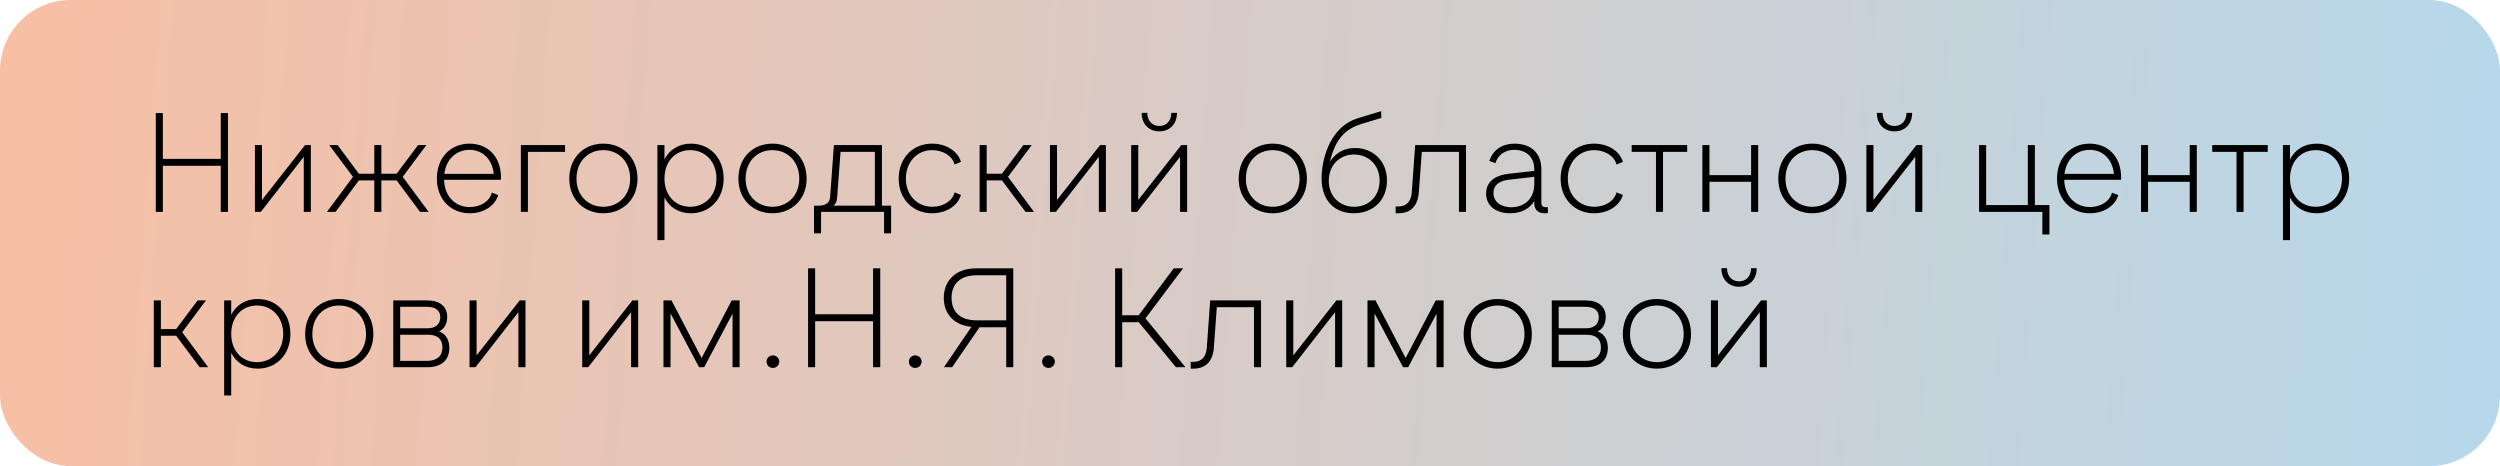
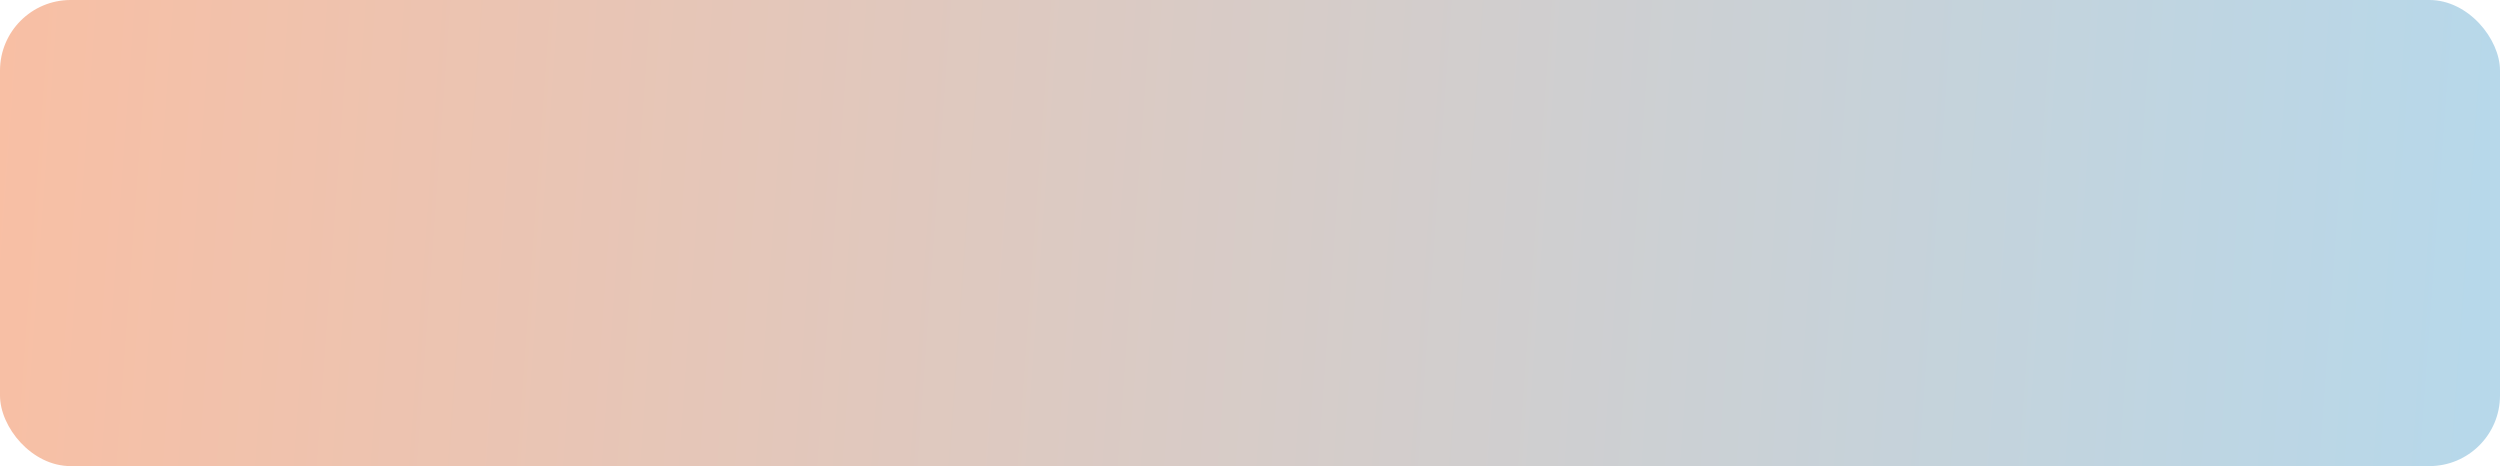
<svg xmlns="http://www.w3.org/2000/svg" width="177" height="33" viewBox="0 0 177 33" fill="none">
  <rect width="177" height="33" rx="5" fill="url(#paint0_linear_507_134)" />
-   <path d="M11.03 15V8H11.53V11.25H15.63V8H16.14V15H15.63V11.74H11.53V15H11.03ZM18.048 15V10.27H18.548V14.16L21.598 10.27H22.008V15H21.508V11.1L18.468 15H18.048ZM23.15 15L24.99 12.52L23.31 10.27H23.9L25.41 12.3H26.5V10.27H27V12.3H28.08L29.6 10.27H30.19L28.51 12.52L30.35 15H29.74L28.08 12.77H27V15H26.5V12.77H25.41L23.76 15H23.15ZM33.26 15.1C31.93 15.1 30.93 14.13 30.93 12.64C30.93 11.14 31.93 10.17 33.24 10.17C34.55 10.17 35.47 11.1 35.47 12.57C35.47 12.63 35.47 12.68 35.46 12.73H31.44C31.47 13.9 32.23 14.66 33.26 14.66C34.01 14.66 34.67 14.26 34.82 13.64L35.27 13.81C35.04 14.6 34.21 15.1 33.26 15.1ZM31.46 12.31H34.96C34.85 11.27 34.17 10.61 33.24 10.61C32.29 10.61 31.58 11.29 31.46 12.31ZM36.876 15V10.27H40.006V10.75H37.376V15H36.876ZM42.715 15.1C41.355 15.1 40.305 14.12 40.305 12.66C40.305 11.14 41.355 10.17 42.715 10.17C44.075 10.17 45.135 11.14 45.135 12.66C45.135 14.12 44.075 15.1 42.715 15.1ZM42.715 14.64C43.775 14.64 44.615 13.85 44.615 12.66C44.615 11.41 43.775 10.63 42.715 10.63C41.645 10.63 40.815 11.41 40.815 12.66C40.815 13.85 41.645 14.64 42.715 14.64ZM48.924 10.17C50.254 10.17 51.234 11.18 51.234 12.64C51.234 14.12 50.224 15.1 48.924 15.1C48.054 15.1 47.384 14.67 47.044 13.98V17H46.544V10.27H47.044V11.29C47.384 10.6 48.054 10.17 48.924 10.17ZM48.864 14.64C49.904 14.64 50.724 13.86 50.724 12.64C50.724 11.42 49.904 10.63 48.864 10.63C47.784 10.63 47.044 11.46 47.044 12.64C47.044 13.81 47.784 14.64 48.864 14.64ZM54.688 15.1C53.328 15.1 52.278 14.12 52.278 12.66C52.278 11.14 53.328 10.17 54.688 10.17C56.048 10.17 57.108 11.14 57.108 12.66C57.108 14.12 56.048 15.1 54.688 15.1ZM54.688 14.64C55.748 14.64 56.588 13.85 56.588 12.66C56.588 11.41 55.748 10.63 54.688 10.63C53.618 10.63 52.788 11.41 52.788 12.66C52.788 13.85 53.618 14.64 54.688 14.64ZM57.631 16.52V14.56H57.961C58.291 14.56 58.731 14.47 58.771 13.96L59.041 10.27H62.441V14.56H63.091V16.52H62.591V15H58.131V16.52H57.631ZM59.021 14.56H61.941V10.75H59.511L59.271 13.97C59.251 14.26 59.161 14.43 59.021 14.56ZM65.986 15.1C64.666 15.1 63.626 14.12 63.626 12.65C63.626 11.19 64.626 10.17 65.986 10.17C66.966 10.17 67.796 10.67 68.036 11.46L67.586 11.65C67.426 11.04 66.766 10.63 65.996 10.63C64.926 10.63 64.136 11.47 64.136 12.64C64.136 13.83 64.946 14.64 66.016 14.64C66.766 14.64 67.426 14.24 67.586 13.62L68.036 13.8C67.796 14.6 66.966 15.1 65.986 15.1ZM69.357 15V10.27H69.857V12.3H70.937L72.457 10.27H73.047L71.367 12.52L73.207 15H72.607L70.937 12.77H69.857V15H69.357ZM74.337 15V10.27H74.837V14.16L77.887 10.27H78.297V15H77.797V11.1L74.757 15H74.337ZM82.079 9.3C81.329 9.3 80.829 8.77 80.829 7.99H81.229C81.229 8.55 81.569 8.92 82.079 8.92C82.589 8.92 82.929 8.55 82.929 7.99H83.329C83.329 8.77 82.829 9.3 82.079 9.3ZM80.089 15V10.27H80.589V14.16L83.639 10.27H84.049V15H83.549V11.1L80.509 15H80.089ZM90.108 15.1C88.748 15.1 87.698 14.12 87.698 12.66C87.698 11.14 88.748 10.17 90.108 10.17C91.468 10.17 92.528 11.14 92.528 12.66C92.528 14.12 91.468 15.1 90.108 15.1ZM90.108 14.64C91.168 14.64 92.008 13.85 92.008 12.66C92.008 11.41 91.168 10.63 90.108 10.63C89.038 10.63 88.208 11.41 88.208 12.66C88.208 13.85 89.038 14.64 90.108 14.64ZM95.847 15.1C94.587 15.1 93.567 14.3 93.567 12.62C93.567 11.57 93.987 9.01 96.197 8.35L97.787 7.87L97.797 8.35L96.407 8.77C95.217 9.14 94.547 9.85 94.167 11.42C94.667 10.71 95.267 10.48 95.937 10.48C97.207 10.48 98.197 11.39 98.197 12.78C98.197 14.2 97.187 15.1 95.847 15.1ZM95.877 14.64C96.877 14.64 97.677 13.92 97.677 12.79C97.677 11.67 96.877 10.94 95.867 10.94C94.837 10.94 94.077 11.71 94.077 12.8C94.077 13.92 94.867 14.64 95.877 14.64ZM98.813 15.1V14.62H98.993C99.603 14.62 99.903 14.25 99.953 13.62L100.193 10.27H103.793V15H103.293V10.75H100.663L100.453 13.62C100.383 14.56 99.903 15.1 98.993 15.1H98.813ZM109.448 14.67C109.468 14.67 109.508 14.67 109.588 14.66V15.08C109.508 15.1 109.428 15.1 109.348 15.1C108.838 15.1 108.628 14.76 108.628 14.41V14.23C108.308 14.77 107.708 15.1 106.918 15.1C105.938 15.1 105.218 14.6 105.218 13.7C105.218 12.72 106.068 12.38 106.838 12.3L108.628 12.1V12C108.628 11.08 108.028 10.61 107.208 10.61C106.518 10.61 106.038 11 105.878 11.55L105.448 11.4C105.688 10.6 106.388 10.17 107.218 10.17C108.358 10.17 109.128 10.8 109.128 11.99V14.37C109.128 14.56 109.218 14.67 109.448 14.67ZM107.108 14.67C108.018 14.62 108.628 14.01 108.628 13.01V12.52L106.878 12.72C106.458 12.76 105.738 12.92 105.738 13.67C105.738 14.38 106.408 14.71 107.108 14.67ZM112.851 15.1C111.531 15.1 110.491 14.12 110.491 12.65C110.491 11.19 111.491 10.17 112.851 10.17C113.831 10.17 114.661 10.67 114.901 11.46L114.451 11.65C114.291 11.04 113.631 10.63 112.861 10.63C111.791 10.63 111.001 11.47 111.001 12.64C111.001 13.83 111.811 14.64 112.881 14.64C113.631 14.64 114.291 14.24 114.451 13.62L114.901 13.8C114.661 14.6 113.831 15.1 112.851 15.1ZM117.242 15V10.75H115.522V10.27H119.452V10.75H117.742V15H117.242ZM120.529 15V10.27H121.029V12.4H123.979V10.27H124.479V15H123.979V12.87H121.029V15H120.529ZM128.311 15.1C126.951 15.1 125.901 14.12 125.901 12.66C125.901 11.14 126.951 10.17 128.311 10.17C129.671 10.17 130.731 11.14 130.731 12.66C130.731 14.12 129.671 15.1 128.311 15.1ZM128.311 14.64C129.371 14.64 130.211 13.85 130.211 12.66C130.211 11.41 129.371 10.63 128.311 10.63C127.241 10.63 126.411 11.41 126.411 12.66C126.411 13.85 127.241 14.64 128.311 14.64ZM134.13 9.3C133.38 9.3 132.88 8.77 132.88 7.99H133.28C133.28 8.55 133.62 8.92 134.13 8.92C134.64 8.92 134.98 8.55 134.98 7.99H135.38C135.38 8.77 134.88 9.3 134.13 9.3ZM132.14 15V10.27H132.64V14.16L135.69 10.27H136.1V15H135.6V11.1L132.56 15H132.14ZM144.599 16.6V15H140.119V10.27H140.619V14.52H143.569V10.27H144.069V14.52H145.099V16.6H144.599ZM147.967 15.1C146.637 15.1 145.637 14.13 145.637 12.64C145.637 11.14 146.637 10.17 147.947 10.17C149.257 10.17 150.177 11.1 150.177 12.57C150.177 12.63 150.177 12.68 150.167 12.73H146.147C146.177 13.9 146.937 14.66 147.967 14.66C148.717 14.66 149.377 14.26 149.527 13.64L149.977 13.81C149.747 14.6 148.917 15.1 147.967 15.1ZM146.167 12.31H149.667C149.557 11.27 148.877 10.61 147.947 10.61C146.997 10.61 146.287 11.29 146.167 12.31ZM151.583 15V10.27H152.083V12.4H155.033V10.27H155.533V15H155.033V12.87H152.083V15H151.583ZM158.346 15V10.75H156.626V10.27H160.556V10.75H158.846V15H158.346ZM164.012 10.17C165.342 10.17 166.322 11.18 166.322 12.64C166.322 14.12 165.312 15.1 164.012 15.1C163.142 15.1 162.472 14.67 162.132 13.98V17H161.632V10.27H162.132V11.29C162.472 10.6 163.142 10.17 164.012 10.17ZM163.952 14.64C164.992 14.64 165.812 13.86 165.812 12.64C165.812 11.42 164.992 10.63 163.952 10.63C162.872 10.63 162.132 11.46 162.132 12.64C162.132 13.81 162.872 14.64 163.952 14.64ZM10.89 26V21.27H11.39V23.3H12.47L13.99 21.27H14.58L12.9 23.52L14.74 26H14.14L12.47 23.77H11.39V26H10.89ZM18.25 21.17C19.581 21.17 20.561 22.18 20.561 23.64C20.561 25.12 19.55 26.1 18.25 26.1C17.381 26.1 16.71 25.67 16.37 24.98V28H15.87V21.27H16.37V22.29C16.71 21.6 17.381 21.17 18.25 21.17ZM18.191 25.64C19.23 25.64 20.05 24.86 20.05 23.64C20.05 22.42 19.23 21.63 18.191 21.63C17.11 21.63 16.37 22.46 16.37 23.64C16.37 24.81 17.11 25.64 18.191 25.64ZM24.014 26.1C22.654 26.1 21.604 25.12 21.604 23.66C21.604 22.14 22.654 21.17 24.014 21.17C25.374 21.17 26.434 22.14 26.434 23.66C26.434 25.12 25.374 26.1 24.014 26.1ZM24.014 25.64C25.074 25.64 25.914 24.85 25.914 23.66C25.914 22.41 25.074 21.63 24.014 21.63C22.944 21.63 22.114 22.41 22.114 23.66C22.114 24.85 22.944 25.64 24.014 25.64ZM27.843 26V21.27H30.243C31.133 21.27 31.663 21.69 31.663 22.44C31.663 22.91 31.453 23.31 31.083 23.46C31.553 23.64 31.813 24.04 31.813 24.63C31.813 25.5 31.253 26 30.243 26H27.843ZM28.333 23.24H30.313C30.863 23.24 31.173 22.92 31.173 22.46C31.173 21.98 30.833 21.72 30.233 21.72H28.333V23.24ZM28.333 25.55H30.233C30.933 25.55 31.323 25.2 31.323 24.61C31.323 23.93 30.893 23.7 30.313 23.7H28.333V25.55ZM33.243 26V21.27H33.743V25.16L36.794 21.27H37.203V26H36.703V22.1L33.663 26H33.243ZM41.222 26V21.27H41.722V25.16L44.772 21.27H45.182V26H44.682V22.1L41.642 26H41.222ZM51.804 21.27H52.364V26H51.864V22.21L49.854 26H49.494L47.474 22.19V26H46.974V21.27H47.544L49.674 25.35L51.804 21.27ZM54.722 26.05C54.462 26.05 54.272 25.86 54.272 25.6C54.272 25.36 54.462 25.16 54.722 25.16C54.962 25.16 55.172 25.36 55.172 25.6C55.172 25.86 54.962 26.05 54.722 26.05ZM57.212 26V19H57.712V22.25H61.812V19H62.322V26H61.812V22.74H57.712V26H57.212ZM64.8 26.05C64.54 26.05 64.35 25.86 64.35 25.6C64.35 25.36 64.54 25.16 64.8 25.16C65.04 25.16 65.25 25.36 65.25 25.6C65.25 25.86 65.04 26.05 64.8 26.05ZM71.74 26H71.24V23.17H69.35L67.41 26H66.83L68.78 23.14C67.57 23.03 66.82 22.24 66.82 21.09C66.82 19.84 67.7 19 69.09 19H71.74V26ZM71.24 22.68V19.49H69.13C67.98 19.49 67.37 20.11 67.37 21.09C67.37 22.07 67.98 22.68 69.13 22.68H71.24ZM74.233 26.05C73.973 26.05 73.783 25.86 73.783 25.6C73.783 25.36 73.973 25.16 74.233 25.16C74.473 25.16 74.683 25.36 74.683 25.6C74.683 25.86 74.473 26.05 74.233 26.05ZM78.95 26V19H79.45V22.32H80.62L83.1 19H83.76L81.1 22.54L83.93 26H83.26L80.62 22.81H79.45V26H78.95ZM84.301 26.1V25.62H84.481C85.091 25.62 85.391 25.25 85.441 24.62L85.681 21.27H89.281V26H88.781V21.75H86.151L85.941 24.62C85.871 25.56 85.391 26.1 84.481 26.1H84.301ZM91.066 26V21.27H91.566V25.16L94.616 21.27H95.026V26H94.526V22.1L91.486 26H91.066ZM101.648 21.27H102.208V26H101.708V22.21L99.698 26H99.338L97.318 22.19V26H96.818V21.27H97.388L99.518 25.35L101.648 21.27ZM106.035 26.1C104.675 26.1 103.625 25.12 103.625 23.66C103.625 22.14 104.675 21.17 106.035 21.17C107.395 21.17 108.455 22.14 108.455 23.66C108.455 25.12 107.395 26.1 106.035 26.1ZM106.035 25.64C107.095 25.64 107.935 24.85 107.935 23.66C107.935 22.41 107.095 21.63 106.035 21.63C104.965 21.63 104.135 22.41 104.135 23.66C104.135 24.85 104.965 25.64 106.035 25.64ZM109.865 26V21.27H112.265C113.155 21.27 113.685 21.69 113.685 22.44C113.685 22.91 113.475 23.31 113.105 23.46C113.575 23.64 113.835 24.04 113.835 24.63C113.835 25.5 113.275 26 112.265 26H109.865ZM110.355 23.24H112.335C112.885 23.24 113.195 22.92 113.195 22.46C113.195 21.98 112.855 21.72 112.255 21.72H110.355V23.24ZM110.355 25.55H112.255C112.955 25.55 113.345 25.2 113.345 24.61C113.345 23.93 112.915 23.7 112.335 23.7H110.355V25.55ZM117.305 26.1C115.945 26.1 114.895 25.12 114.895 23.66C114.895 22.14 115.945 21.17 117.305 21.17C118.665 21.17 119.725 22.14 119.725 23.66C119.725 25.12 118.665 26.1 117.305 26.1ZM117.305 25.64C118.365 25.64 119.205 24.85 119.205 23.66C119.205 22.41 118.365 21.63 117.305 21.63C116.235 21.63 115.405 22.41 115.405 23.66C115.405 24.85 116.235 25.64 117.305 25.64ZM123.124 20.3C122.374 20.3 121.874 19.77 121.874 18.99H122.274C122.274 19.55 122.614 19.92 123.124 19.92C123.634 19.92 123.974 19.55 123.974 18.99H124.374C124.374 19.77 123.874 20.3 123.124 20.3ZM121.134 26V21.27H121.634V25.16L124.684 21.27H125.094V26H124.594V22.1L121.554 26H121.134Z" fill="black" />
  <defs>
    <linearGradient id="paint0_linear_507_134" x1="0" y1="0" x2="176.296" y2="12.794" gradientUnits="userSpaceOnUse">
      <stop stop-color="#F8BFA4" />
      <stop offset="1" stop-color="#B7D8EA" />
    </linearGradient>
  </defs>
</svg>